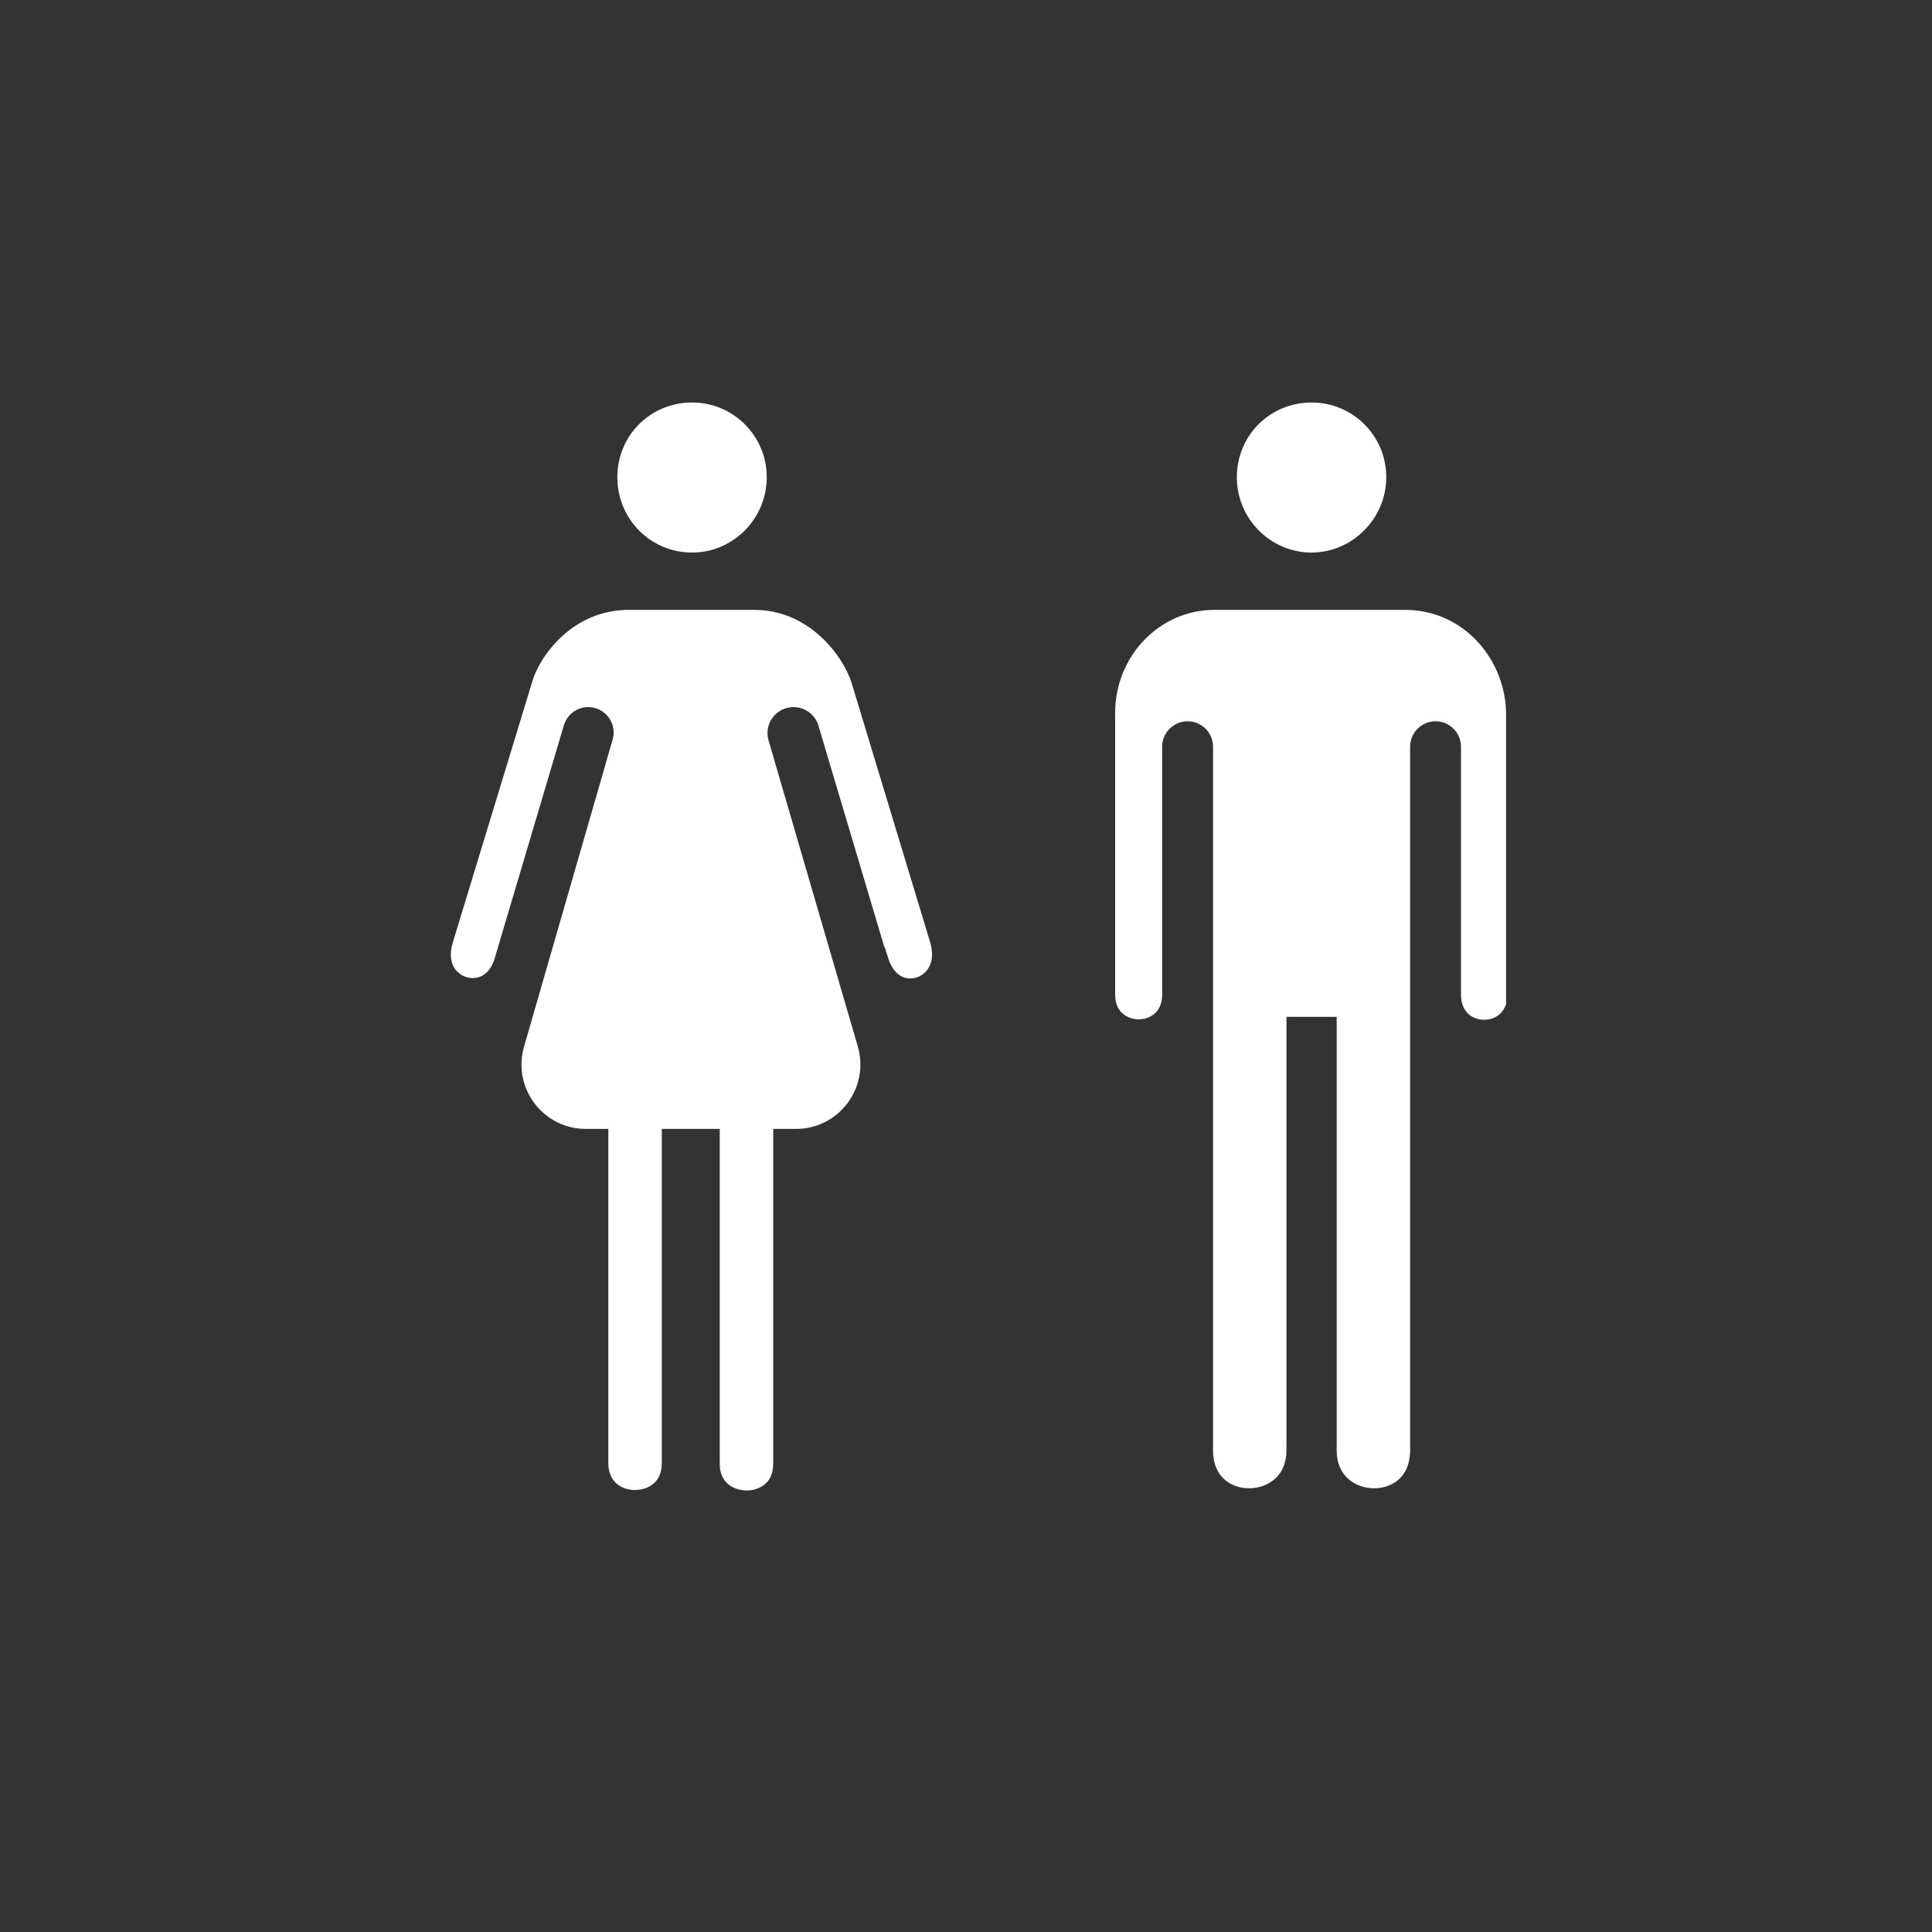
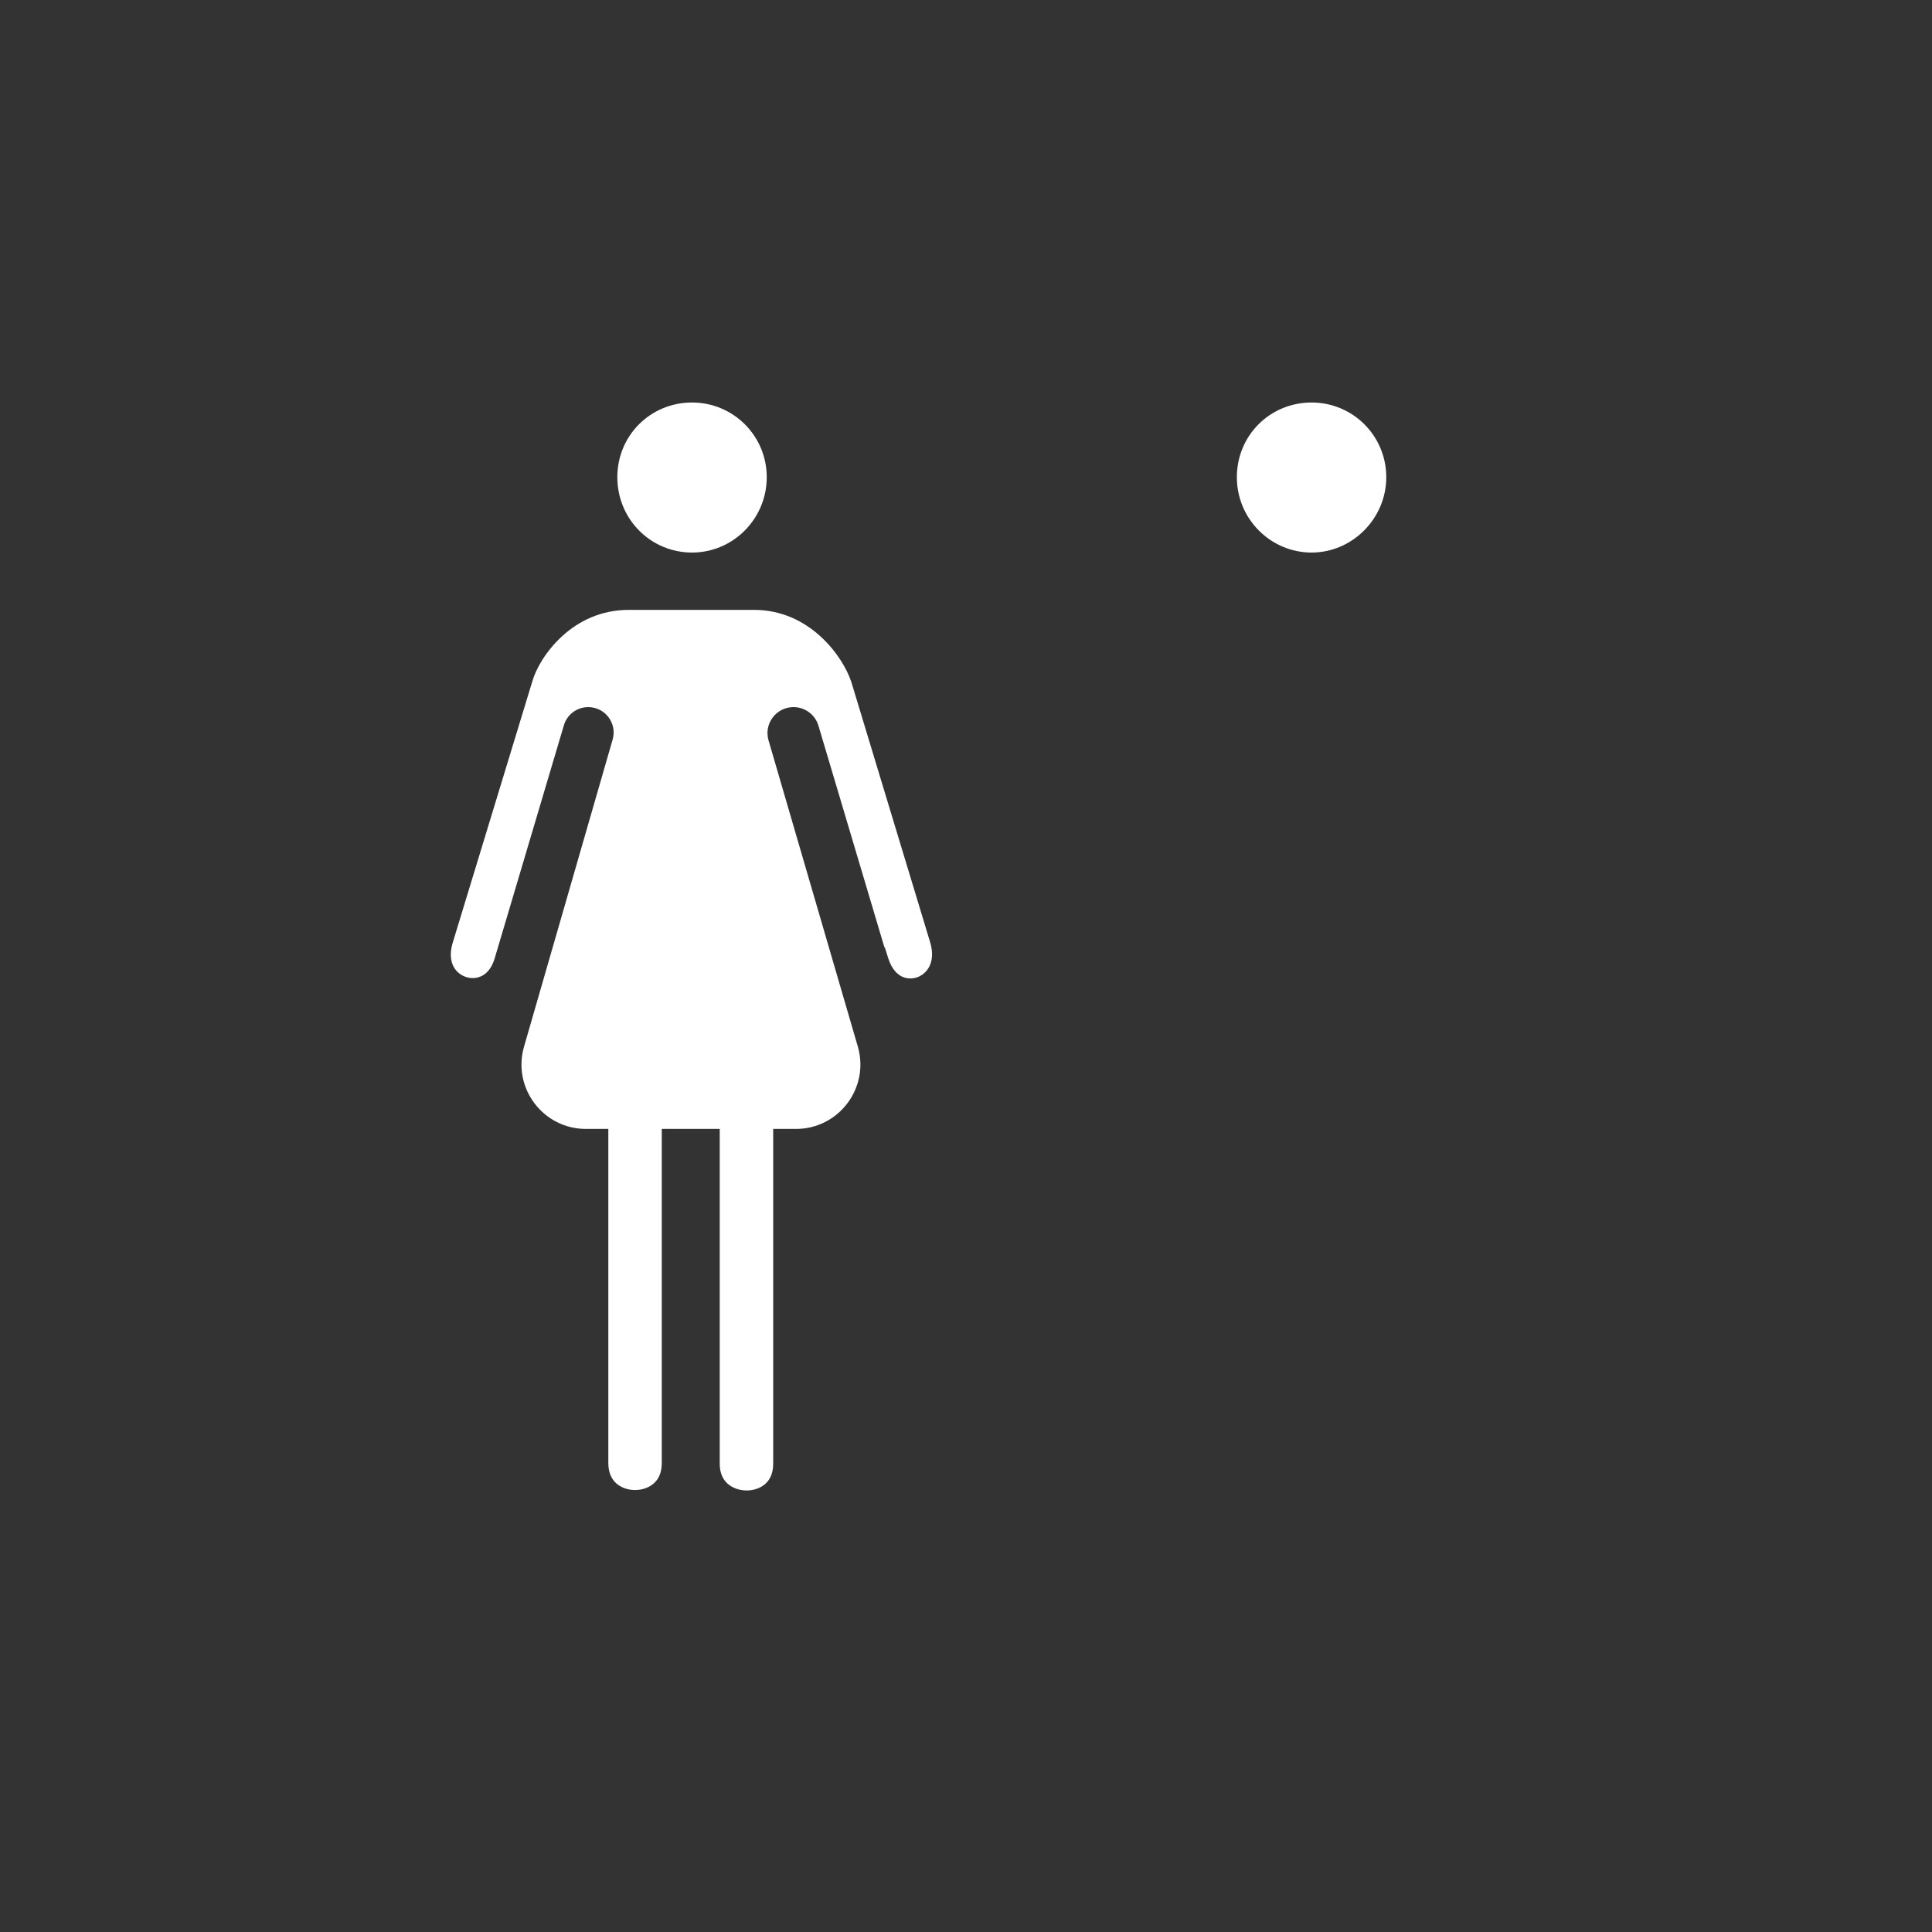
<svg xmlns="http://www.w3.org/2000/svg" width="30" height="30" viewBox="0 0 30 30" fill="none">
  <rect x="0" y="0" width="30" height="30" fill="#333333" stroke="none" />
  <path d="M9.586 7.41C9.586 6.759 10.103 6.25 10.746 6.25C11.388 6.25 11.906 6.768 11.906 7.41C11.906 8.054 11.386 8.58 10.746 8.58C10.105 8.58 9.586 8.063 9.586 7.41Z" fill="white" />
  <path d="M19.206 7.41C19.206 6.759 19.723 6.25 20.366 6.25C21.008 6.25 21.526 6.768 21.526 7.41C21.526 8.053 20.997 8.58 20.366 8.58C19.734 8.58 19.206 8.062 19.206 7.41Z" fill="white" />
-   <path d="M23.386 11.09V15.589C23.366 15.657 23.331 15.707 23.294 15.742C23.231 15.801 23.142 15.835 23.046 15.835C22.951 15.835 22.861 15.801 22.798 15.742C22.738 15.685 22.686 15.592 22.686 15.44V11.595C22.686 11.377 22.509 11.2 22.291 11.2C22.073 11.2 21.896 11.377 21.896 11.595V22.52C21.896 22.741 21.819 22.882 21.722 22.97C21.621 23.062 21.479 23.112 21.329 23.11C21.179 23.108 21.035 23.055 20.931 22.96C20.831 22.869 20.756 22.728 20.756 22.52V15.79H19.976V22.52C19.976 22.728 19.901 22.869 19.801 22.96C19.697 23.055 19.553 23.108 19.403 23.11C19.253 23.112 19.112 23.062 19.01 22.97C18.913 22.882 18.836 22.741 18.836 22.52V11.595C18.836 11.377 18.659 11.2 18.441 11.2C18.223 11.2 18.046 11.377 18.046 11.595V15.44C18.046 15.588 17.995 15.679 17.935 15.734C17.87 15.793 17.779 15.828 17.681 15.828C17.583 15.828 17.492 15.793 17.428 15.734C17.367 15.679 17.316 15.588 17.316 15.44V11.07C17.316 10.18 18.012 9.47 18.856 9.47H21.816C22.747 9.47 23.386 10.266 23.386 11.09Z" fill="white" />
  <path d="M8.267 10.578C8.318 10.395 8.472 10.113 8.731 9.877C8.984 9.646 9.329 9.47 9.766 9.47H11.706C12.137 9.47 12.48 9.646 12.736 9.878C12.995 10.112 13.155 10.396 13.218 10.585L14.446 14.64C14.536 14.958 14.383 15.128 14.237 15.177C14.157 15.203 14.072 15.198 13.997 15.16C13.926 15.122 13.845 15.043 13.794 14.884L13.739 14.71H13.733L12.709 11.269C12.658 11.097 12.5 10.98 12.321 10.98C12.052 10.98 11.858 11.239 11.934 11.497L13.32 16.25C13.506 16.89 13.026 17.53 12.36 17.53H12.006V22.73C12.006 22.885 11.951 22.982 11.883 23.042C11.81 23.107 11.705 23.144 11.592 23.144C11.479 23.143 11.374 23.105 11.3 23.04C11.231 22.978 11.176 22.882 11.176 22.73V17.53H10.276V22.72C10.276 22.875 10.221 22.973 10.152 23.034C10.079 23.099 9.974 23.137 9.861 23.137C9.748 23.137 9.644 23.099 9.57 23.034C9.502 22.973 9.446 22.875 9.446 22.72V17.53H9.098C8.432 17.53 7.953 16.892 8.137 16.253L9.513 11.484C9.586 11.232 9.397 10.98 9.134 10.98C8.959 10.98 8.805 11.095 8.756 11.262L7.677 14.896C7.63 15.043 7.553 15.118 7.482 15.154C7.407 15.192 7.319 15.198 7.237 15.171C7.155 15.144 7.084 15.088 7.042 15.008C7.002 14.93 6.98 14.813 7.026 14.651L8.265 10.583L8.267 10.578Z" fill="white" />
</svg>